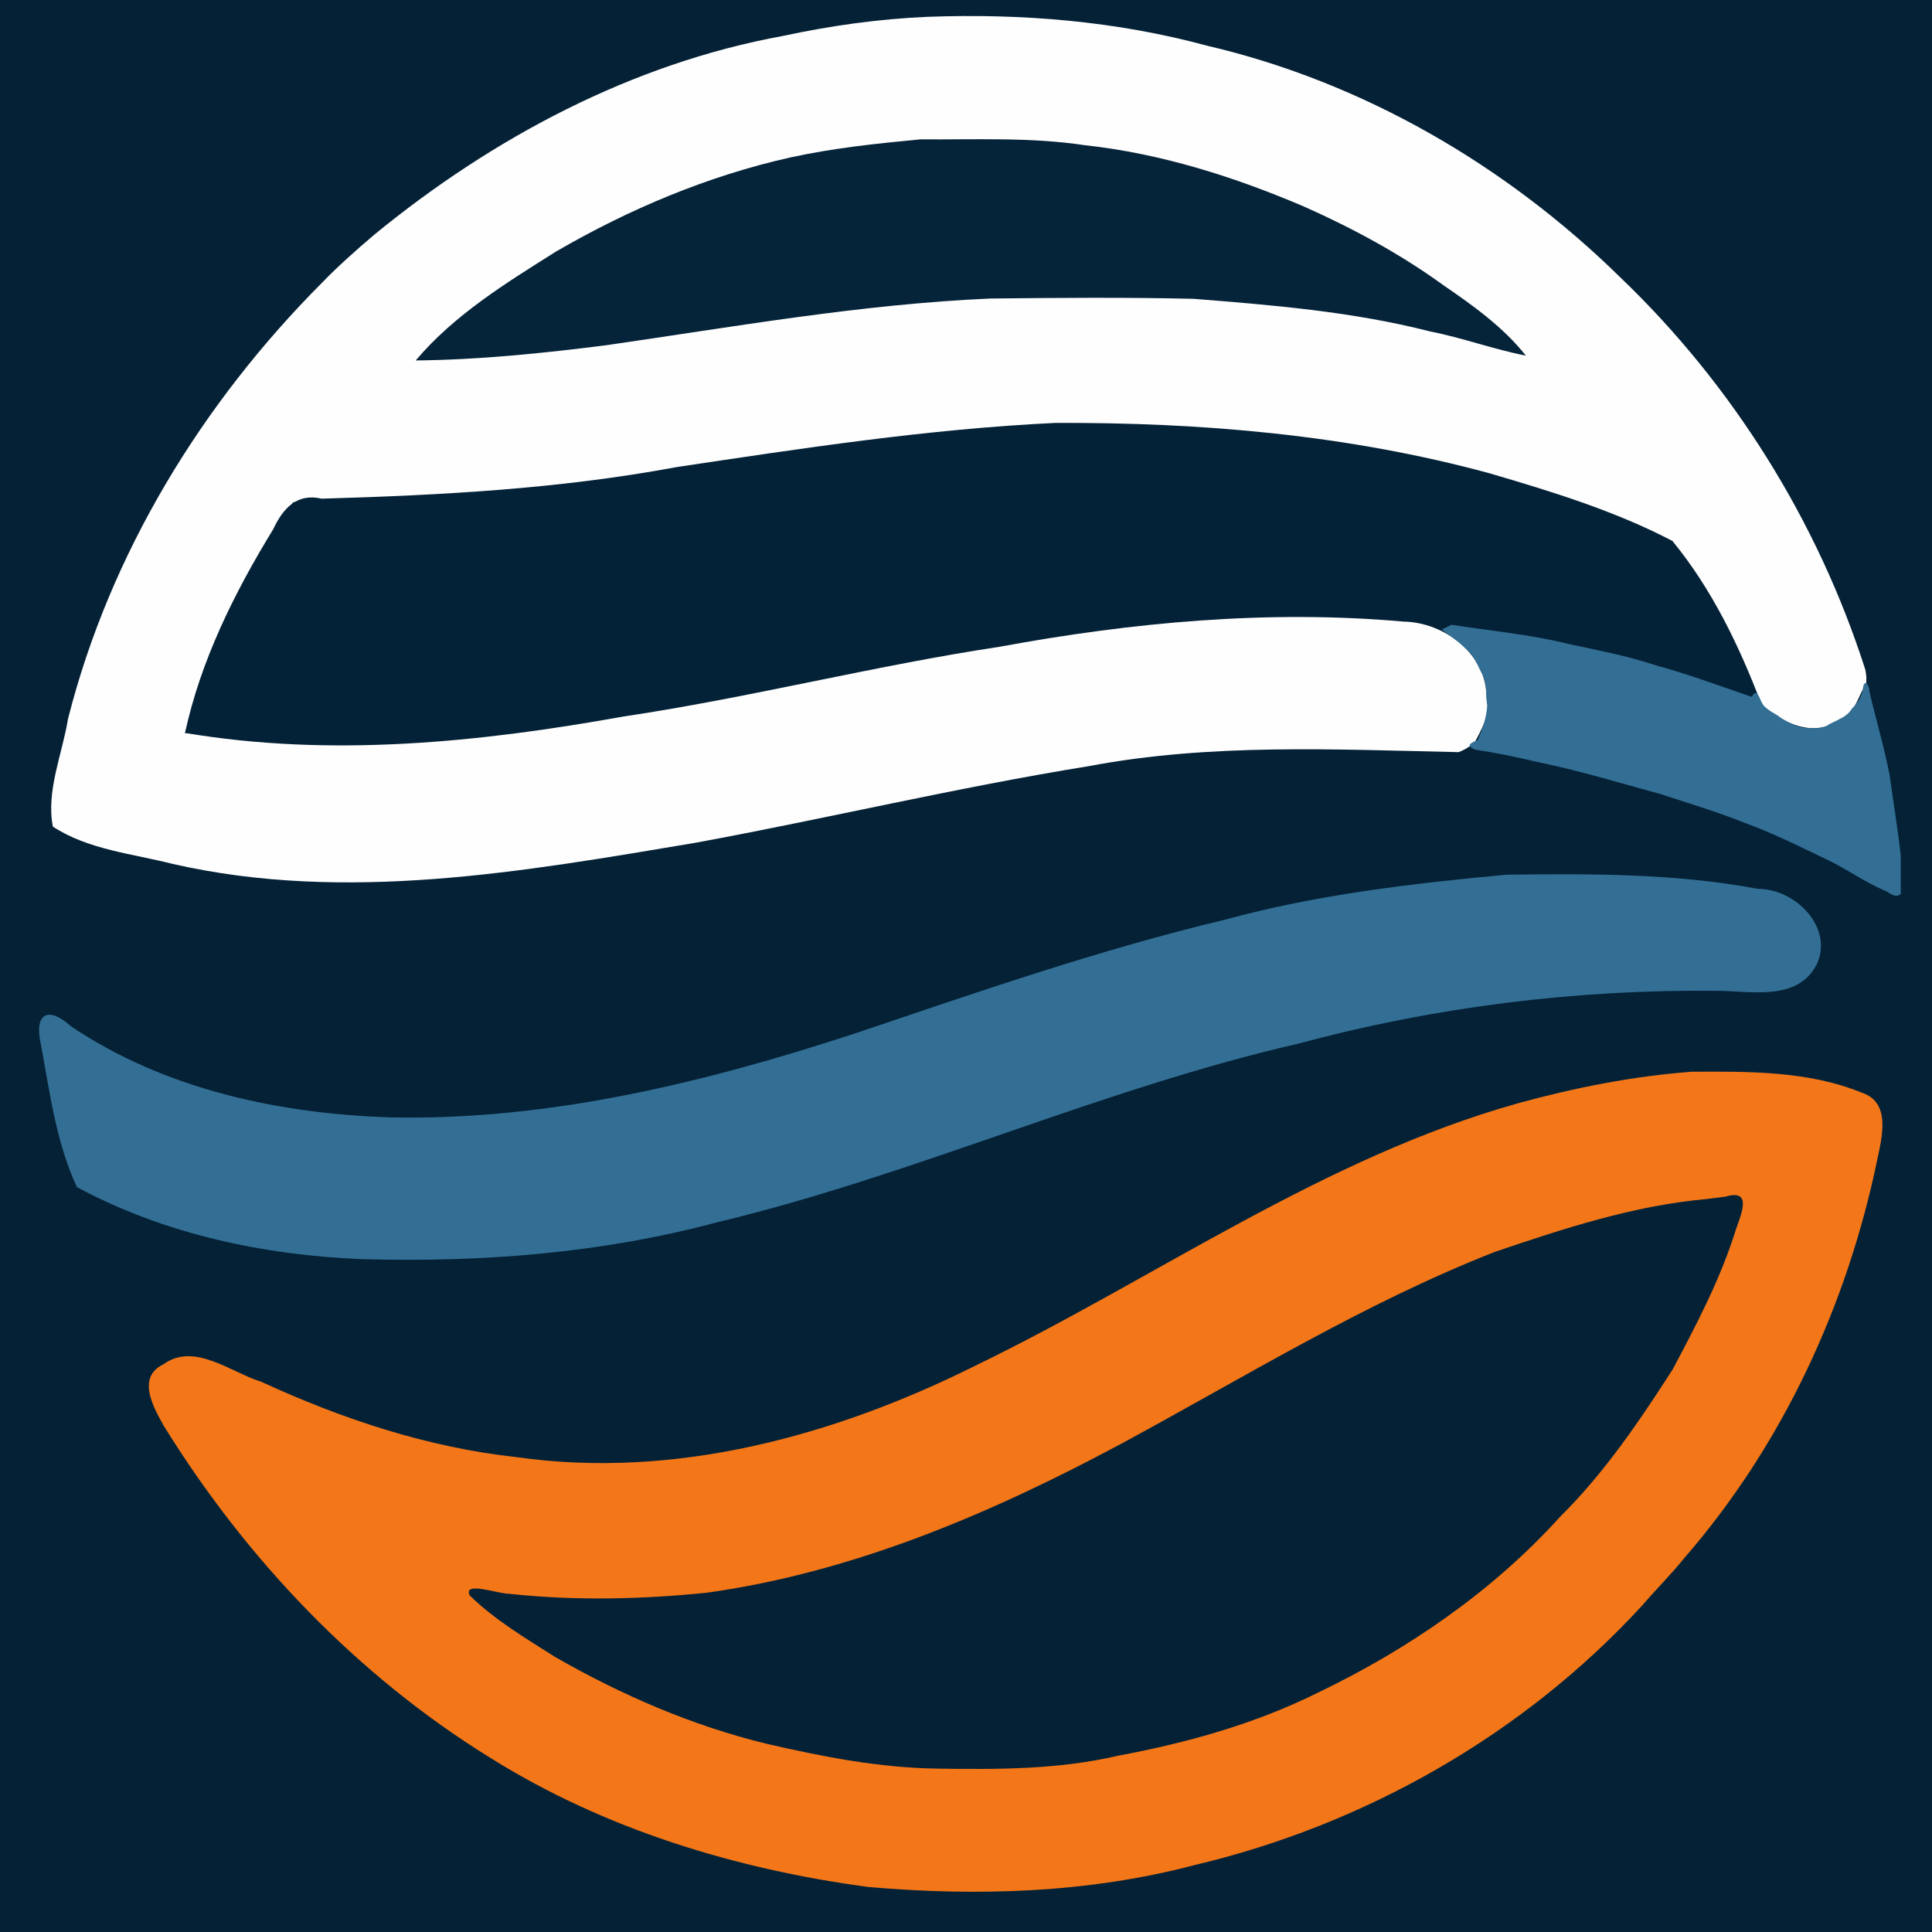
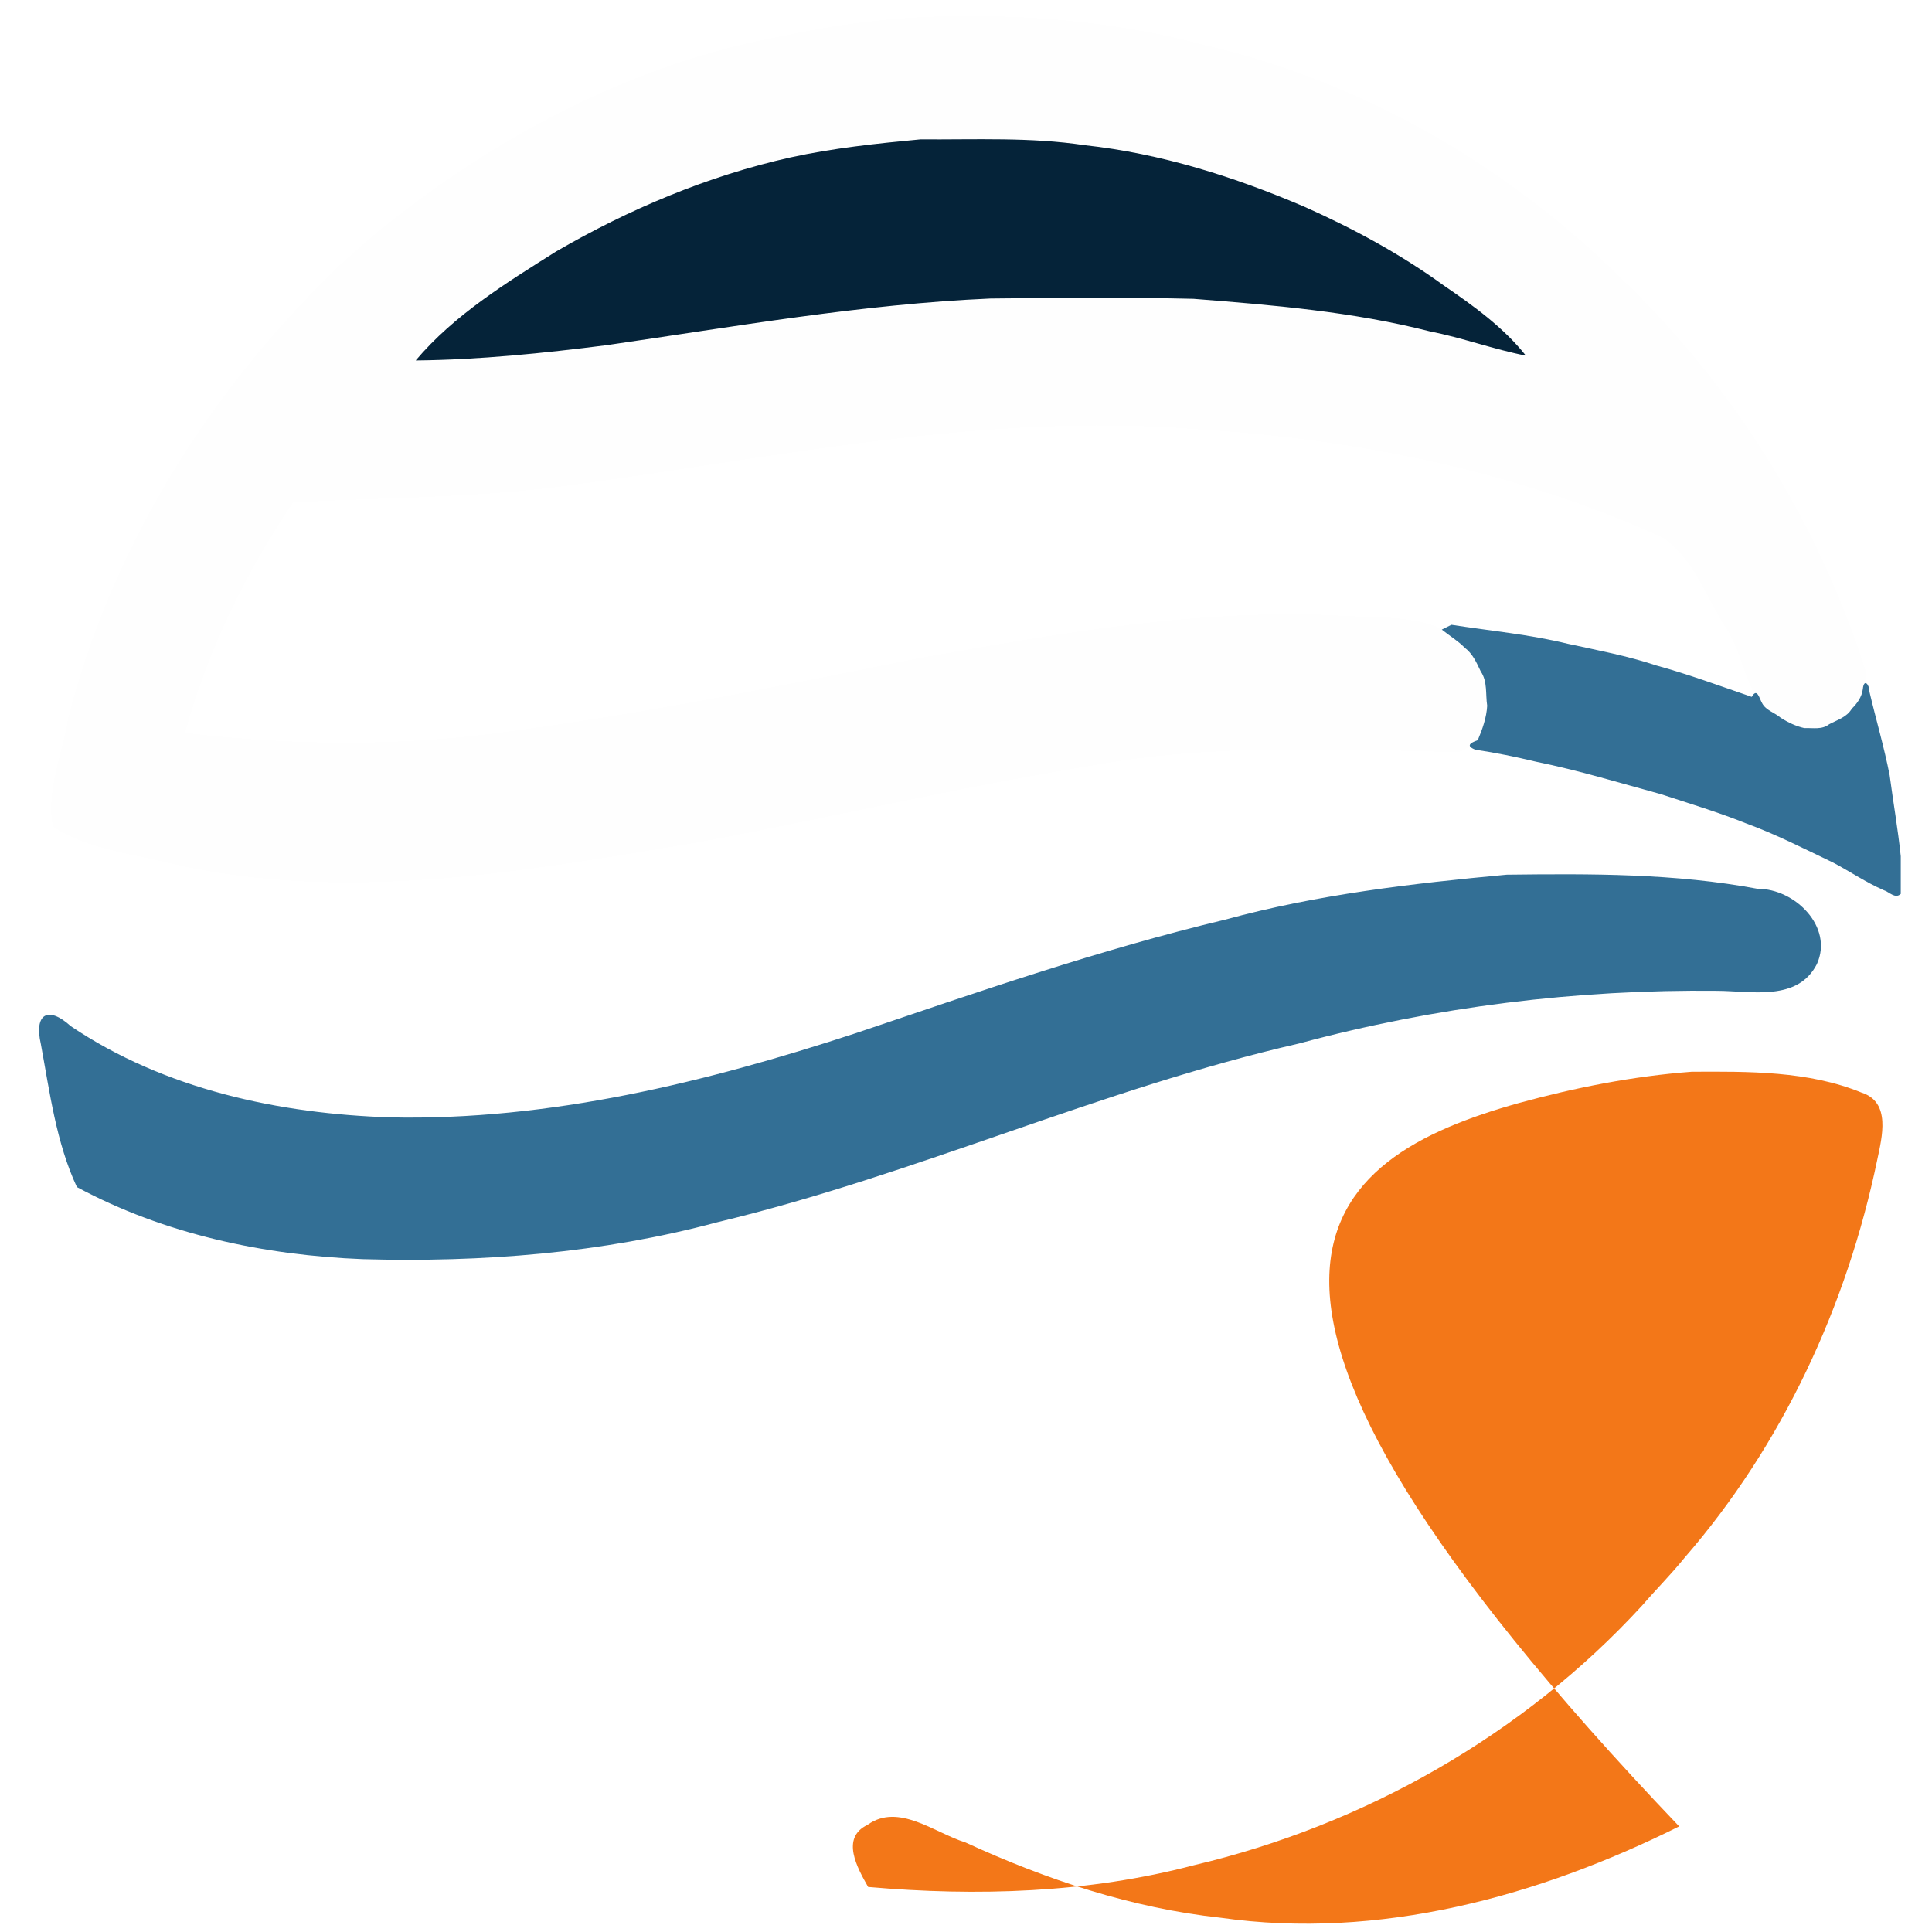
<svg xmlns="http://www.w3.org/2000/svg" xmlns:ns1="http://sodipodi.sourceforge.net/DTD/sodipodi-0.dtd" xmlns:ns2="http://www.inkscape.org/namespaces/inkscape" version="1.1" viewBox="0 0 804 804" width="1280" height="1280" id="svg8" ns1:docname="bau360_logo.svg" ns2:version="1.4-beta (62f545ba, 2024-04-22)">
  <defs id="defs8" />
  <ns1:namedview id="namedview8" pagecolor="#ffffff" bordercolor="#666666" borderopacity="1.0" ns2:showpageshadow="2" ns2:pageopacity="0.0" ns2:pagecheckerboard="0" ns2:deskcolor="#d1d1d1" ns2:zoom="0.35223742" ns2:cx="562.12086" ns2:cy="495.4045" ns2:window-width="1440" ns2:window-height="900" ns2:window-x="0" ns2:window-y="0" ns2:window-maximized="0" ns2:current-layer="svg8" />
-   <path d="M 0,0 H 804 V 804 H 0 Z" fill="#042136" id="path1" style="display:inline" />
  <path d="m 386,7 c 39.099,-1.451 78.337,1.744 116.192,11.986 64.942,15.122 124.553,49.795 172.029,96.383 46.836,44.798 82.29,101.59 102.016,163.289 4.124,18.05 -20.982,33.327 -35.224,20.849 -15.03,-6.857 -14.406,-26.699 -23.255,-38.992 -7.901,-12.474 -13.3,-28.552 -25.842,-36.82 C 630.885,195.927 564.301,182.698 497.634,178.59 409.141,171.425 321.61,190.76 234.355,202.344 197.095,207.168 159.469,207.12 122,209 c -19.874,29.437 -35.56,61.731 -45,96 46.051,5.455 92.679,5.699 138.609,-1.143 56.837,-7.646 113.034,-19.259 169.245,-30.41 C 440.764,263.567 497.146,253.6 554.168,256 c 19.876,1.588 44.756,-1.838 58.693,15.436 C 622.732,283.197 623.427,306.97 607,313 c -51.279,-1.082 -103.097,-3.783 -153.828,5.82 -54.891,8.87 -109.049,21.811 -163.698,31.89 -71.568,12.009 -145.5,25.219 -217.492,8.836 C 55.183,355.256 36.74,353.632 22,344 c -2.881,-14.759 3.91,-30.123 6.306,-44.851 17.435,-68.805 55.784,-131.433 105.699,-181.488 6.201,-6.454 14.201,-13.6 21.952,-20.166 C 205.029,57.332 263.018,26.408 325.837,14.951 345.603,10.699 365.793,7.862 386,7 Z" fill="#fefefe" id="path2" style="display:inline" />
-   <path d="m 704,446 c 23.67,-0.13 48.583,-0.372 70.705,8.691 12.312,3.981 8.511,18.436 6.482,28.076 -12.61,60.642 -39.437,118.585 -80.167,165.492 -5.946,7.321 -11.251,12.492 -17.658,19.887 -49.339,53.764 -115.569,91.353 -186.504,108.065 -44.136,11.614 -90.339,13.015 -135.587,9.05 C 306.044,777.818 251.562,761.236 204.088,731.551 148.615,697.279 102.534,648.871 68.287,593.573 c -4.439,-7.816 -11.585,-20.413 -0.284,-25.825 12.896,-9.327 27.917,3.31 40.727,7.279 33.747,15.536 69.264,27.348 106.343,31.369 65.682,9.35 132.177,-8.821 190.729,-38.024 C 481.065,531.913 550.516,481.874 631.845,459.087 655.403,452.614 679.622,447.838 704,446 Z" fill="#f37718" id="path3" style="display:inline" />
-   <path d="m 439,176 c 60.815,-0.27 122.181,4.947 181,21 25.864,7.581 52.197,15.66 75.975,28.115 C 712.376,245.09 723.854,268.893 733,293 c 8.771,8.006 22.292,14.555 32.95,6.025 7.869,-0.579 10.043,-23.233 12.487,-9.277 C 785.566,316.574 791.673,344.109 791,372 c -7.952,0.58 -16.121,-7.001 -23.622,-10.573 -47.96,-26.01 -101.799,-39.048 -154.611,-50.249 0.405,-2.58 8.488,-12.97 5.864,-20.607 0.221,-18.176 -17.342,-31.593 -34.576,-31.898 -56.191,-4.991 -112.736,0.278 -168.076,10.478 C 363.538,277.081 312.092,290.328 259.622,298.153 199.534,308.966 137.611,315.244 77,305 c 6.523,-30.193 20.601,-58.474 36.689,-84.753 4.077,-8.658 9.836,-15.13 20.152,-12.727 49.421,-1.424 98.913,-4.043 147.608,-13.123 C 333.733,186.564 386.137,178.541 439,176 Z" fill="#042237" id="path4" style="display:inline" />
-   <path d="m 718,498 c 11.185,-3.329 6.815,6.746 4.468,13.404 -6.327,20.509 -16.386,39.639 -26.408,58.506 -13.935,21.663 -28.428,43.074 -46.813,61.275 -28.009,30.992 -63.179,55.122 -100.688,73.163 -26.259,13.067 -54.584,20.941 -83.32,26.303 -24.783,5.781 -50.247,5.735 -75.539,5.349 -23.841,-0.342 -47.547,-4.989 -70.727,-10.34 -30.883,-7.502 -60.424,-20.315 -87.944,-36.103 -12.293,-7.79 -25.186,-15.477 -35.55,-25.599 -2.952,-6.134 11.825,-0.645 16.402,-0.706 27.269,2.956 54.984,2.33 82.269,-0.443 61.08,-8.53 118.506,-33.074 172.499,-62.026 C 517.845,573.134 567.684,542.318 622,521 650.71,511.26 679.718,501.711 710.096,498.988 712.731,498.659 715.365,498.329 718,498 Z" fill="#042136" id="path5" style="display:inline" />
+   <path d="m 704,446 c 23.67,-0.13 48.583,-0.372 70.705,8.691 12.312,3.981 8.511,18.436 6.482,28.076 -12.61,60.642 -39.437,118.585 -80.167,165.492 -5.946,7.321 -11.251,12.492 -17.658,19.887 -49.339,53.764 -115.569,91.353 -186.504,108.065 -44.136,11.614 -90.339,13.015 -135.587,9.05 c -4.439,-7.816 -11.585,-20.413 -0.284,-25.825 12.896,-9.327 27.917,3.31 40.727,7.279 33.747,15.536 69.264,27.348 106.343,31.369 65.682,9.35 132.177,-8.821 190.729,-38.024 C 481.065,531.913 550.516,481.874 631.845,459.087 655.403,452.614 679.622,447.838 704,446 Z" fill="#f37718" id="path3" style="display:inline" />
  <path d="m 627,364 c 34.945,-0.419 70.003,-0.582 104.497,5.888 15.427,-0.121 31.633,15.882 24.593,31.324 -7.993,15.592 -27.047,11.209 -41.339,11.113 -58.671,-0.643 -117.398,6.622 -174.076,21.9 -82.502,18.863 -159.905,54.735 -242.204,74.416 C 250.491,521.53 200.542,525.386 150.999,524 109.913,522.402 68.433,513.632 32,494 23.365,475.463 20.701,454.483 17,434.484 14.126,422.003 19.905,418.364 29.428,427.018 68.515,453.344 116.088,463.513 162.581,465 228.687,466.371 293.7,450.425 356.126,429.961 406.91,412.812 457.652,395.169 509.867,382.701 548.087,372.246 587.636,367.655 627,364 Z" fill="#336f95" id="path6" style="display:inline" />
  <path d="m 383,58 c 22.843,0.159 45.753,-0.99 68.429,2.424 31.659,3.436 62.28,13.146 91.459,25.637 20.244,9.021 39.847,19.625 57.81,32.653 C 613.111,127.21 625.574,136.13 635,148 c -13.498,-2.641 -26.512,-7.463 -40.055,-10.122 -32.12,-8.199 -65.327,-10.931 -98.288,-13.525 -28.115,-0.667 -56.296,-0.425 -84.418,-0.126 -53.713,2.336 -106.738,11.757 -159.853,19.425 C 226.036,146.998 199.577,149.731 173,150 189.046,131.007 210.632,117.746 231.471,104.627 261.847,87.011 294.616,73.177 328.936,65.516 346.756,61.607 364.86,59.716 383,58 Z" fill="#052339" id="path7" style="display:inline" />
  <path d="m 604,260 c 16.171,2.514 32.526,4.005 48.448,7.908 12.327,2.692 24.753,4.996 36.744,9.001 13.483,3.696 26.591,8.562 39.808,13.091 2.26,-4.006 3.116,0.644 4.382,2.764 1.549,2.851 5.217,3.831 7.635,5.914 2.988,1.929 6.442,3.573 9.871,4.322 3.516,-0.16 7.289,0.763 10.288,-1.588 3.394,-1.825 7.35,-2.929 9.424,-6.445 2.333,-2.318 4.176,-4.9 4.62,-8.235 0.438,-4.526 2.729,-1.995 2.749,1.143 2.723,11.603 6.13,23.071 8.408,34.761 1.48,11.236 3.457,22.437 4.623,33.695 0,5.223 0,10.446 0,15.668 -2.387,2.215 -4.774,-0.857 -7.161,-1.58 -7.272,-3.2 -13.852,-7.669 -20.84,-11.38 -12.077,-5.772 -24.006,-11.882 -36.599,-16.479 -11.481,-4.614 -23.368,-8.161 -35.111,-12.035 -17.291,-4.731 -34.455,-9.969 -52.04,-13.533 C 630.898,314.994 622.498,313.249 614,312 c -4.12,-1.605 -2.22,-2.835 0.97,-3.985 1.931,-4.528 3.659,-9.431 3.92,-14.342 -0.755,-4.787 0.214,-10.057 -2.676,-14.246 -1.734,-3.645 -3.348,-7.376 -6.666,-9.879 C 606.706,266.639 603.161,264.541 600,262 c 1.333,-0.667 2.667,-1.333 4,-2 z" fill="#336f95" id="path8" style="display:inline" />
</svg>